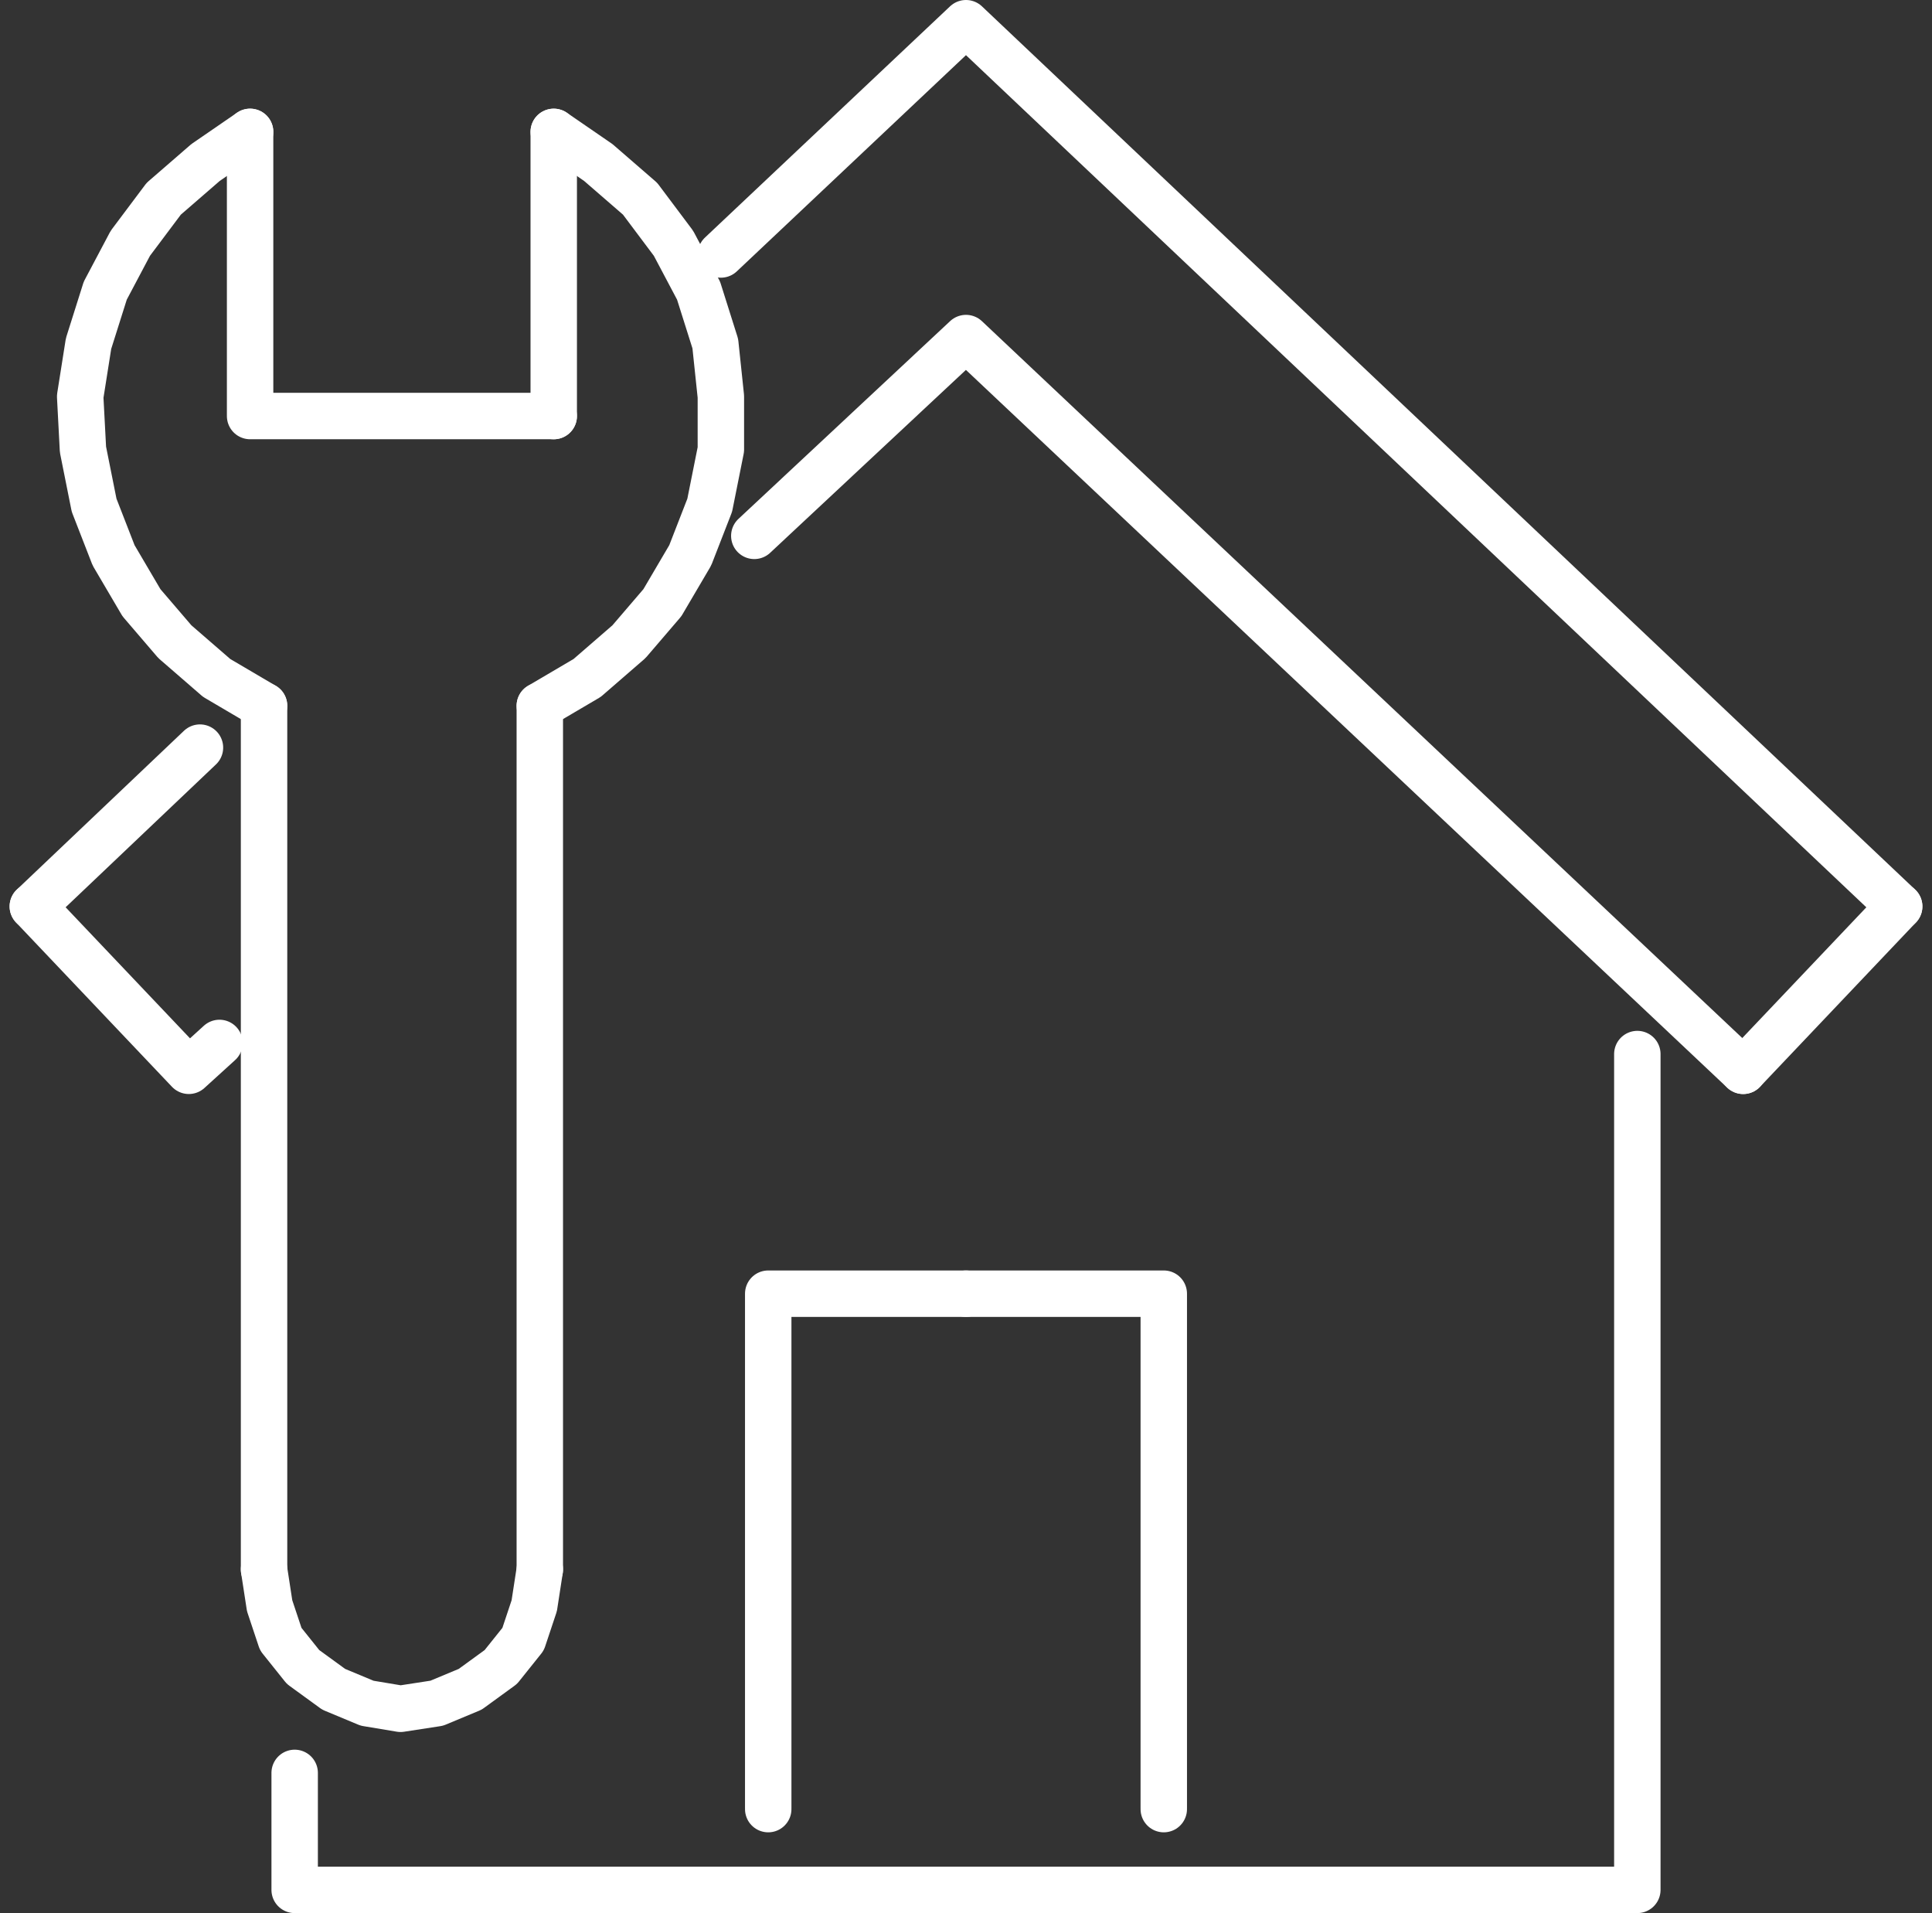
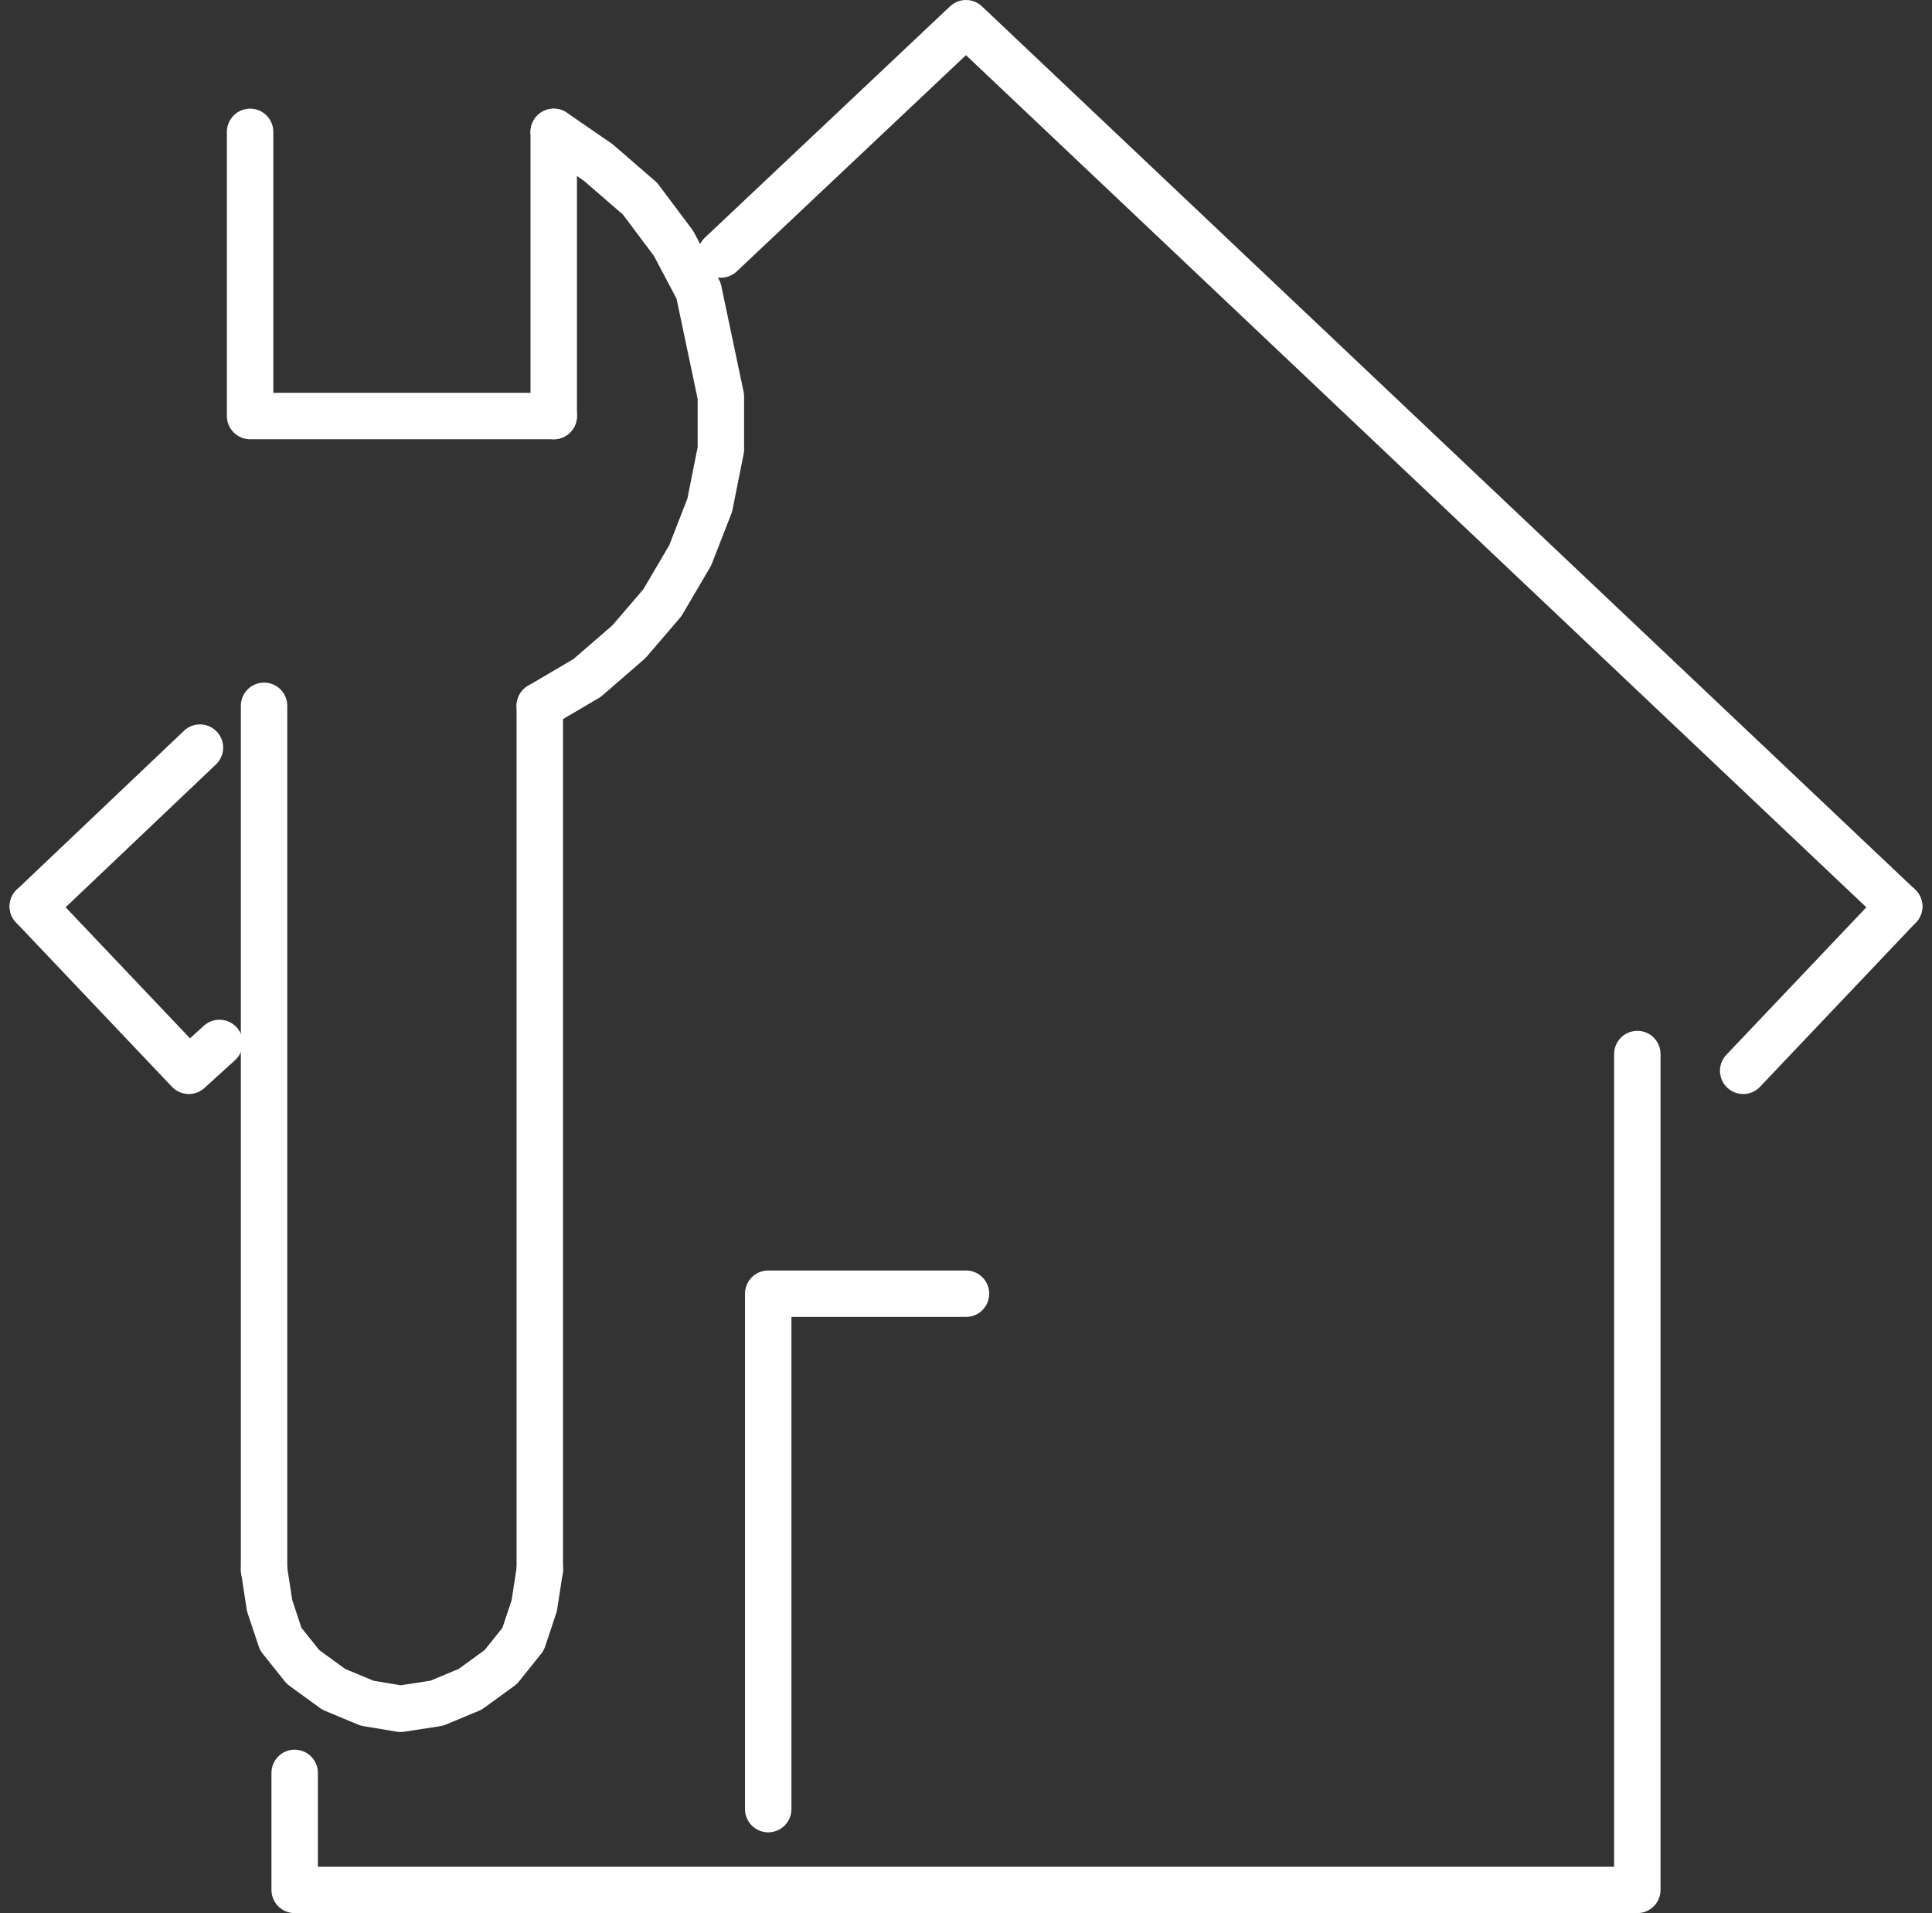
<svg xmlns="http://www.w3.org/2000/svg" width="83.228" height="82.4" viewBox="0 0 83.228 82.4">
  <rect x="0" y="0" width="83.228" height="82.4" fill="#333333" stroke="none" />
  <g id="roz-rekonstrukce" transform="translate(1.414 81.4) rotate(-90)">
    <path id="Path_10" data-name="Path 10" d="M0,50.76l38.041-40.2L28.08,0" transform="translate(42.359 29.64)" fill="none" stroke="#fff" stroke-linecap="round" stroke-linejoin="round" stroke-width="2" />
    <line id="Line_5" data-name="Line 5" x1="6.84" y1="7.2" transform="translate(42.359 0)" fill="none" stroke="#fff" stroke-linecap="round" stroke-linejoin="round" stroke-width="2" />
-     <path id="Path_11" data-name="Path 11" d="M0,42.6,31.56,9.12,23.041,0" transform="translate(35.279 31.08)" fill="none" stroke="#fff" stroke-linecap="round" stroke-linejoin="round" stroke-width="2" />
    <path id="Path_12" data-name="Path 12" d="M7.08,0,0,6.72M7.08,80.4,0,73.68M1.2,8.04,0,6.72" transform="translate(35.279)" fill="none" stroke="#fff" stroke-linecap="round" stroke-linejoin="round" stroke-width="2" />
    <path id="Path_13" data-name="Path 13" d="M36,57.84H0V0H5.039" transform="translate(0 11.28)" fill="none" stroke="#fff" stroke-linecap="round" stroke-linejoin="round" stroke-width="2" />
-     <path id="Path_14" data-name="Path 14" d="M0,8.52H22.2V0" transform="translate(3.479 40.2)" fill="none" stroke="#fff" stroke-linecap="round" stroke-linejoin="round" stroke-width="2" />
    <path id="Path_15" data-name="Path 15" d="M0,0H22.2V8.52" transform="translate(3.479 31.68)" fill="none" stroke="#fff" stroke-linecap="round" stroke-linejoin="round" stroke-width="2" />
-     <path id="Path_16" data-name="Path 16" d="M24.72.6,23.4,2.52,21.84,4.32,19.92,5.76,17.88,6.84l-2.28.72L13.32,7.8H11.04l-2.4-.48L6.481,6.48,4.44,5.28,2.76,3.84,1.2,2.04,0,0" transform="translate(51 21.84)" fill="none" stroke="#fff" stroke-linecap="round" stroke-linejoin="round" stroke-width="2" />
-     <path id="Path_17" data-name="Path 17" d="M0,7.92,1.2,5.88,2.76,4.08,4.44,2.64l2.041-1.2L8.64.6l2.4-.48L13.32,0,15.6.36l2.28.72,2.04,1.08L21.84,3.6,23.4,5.4,24.72,7.32" transform="translate(51 2.04)" fill="none" stroke="#fff" stroke-linecap="round" stroke-linejoin="round" stroke-width="2" />
+     <path id="Path_16" data-name="Path 16" d="M24.72.6,23.4,2.52,21.84,4.32,19.92,5.76,17.88,6.84L13.32,7.8H11.04l-2.4-.48L6.481,6.48,4.44,5.28,2.76,3.84,1.2,2.04,0,0" transform="translate(51 21.84)" fill="none" stroke="#fff" stroke-linecap="round" stroke-linejoin="round" stroke-width="2" />
    <path id="Path_18" data-name="Path 18" d="M6,11.88l-1.56-.24L3,11.16,1.8,10.2.84,8.88.24,7.44,0,5.88.24,4.44.84,3,1.8,1.68,3,.72,4.44.24,6,0" transform="translate(7.8 9.961)" fill="none" stroke="#fff" stroke-linecap="round" stroke-linejoin="round" stroke-width="2" />
    <path id="Path_19" data-name="Path 19" d="M49.681,12.479H61.92M0,0H37.2M0,11.879H37.2" transform="translate(13.799 9.961)" fill="none" stroke="#fff" stroke-linecap="round" stroke-linejoin="round" stroke-width="2" />
    <path id="Path_20" data-name="Path 20" d="M12.239,0H0V13.08" transform="translate(63.481 9.36)" fill="none" stroke="#fff" stroke-linecap="round" stroke-linejoin="round" stroke-width="2" />
  </g>
</svg>